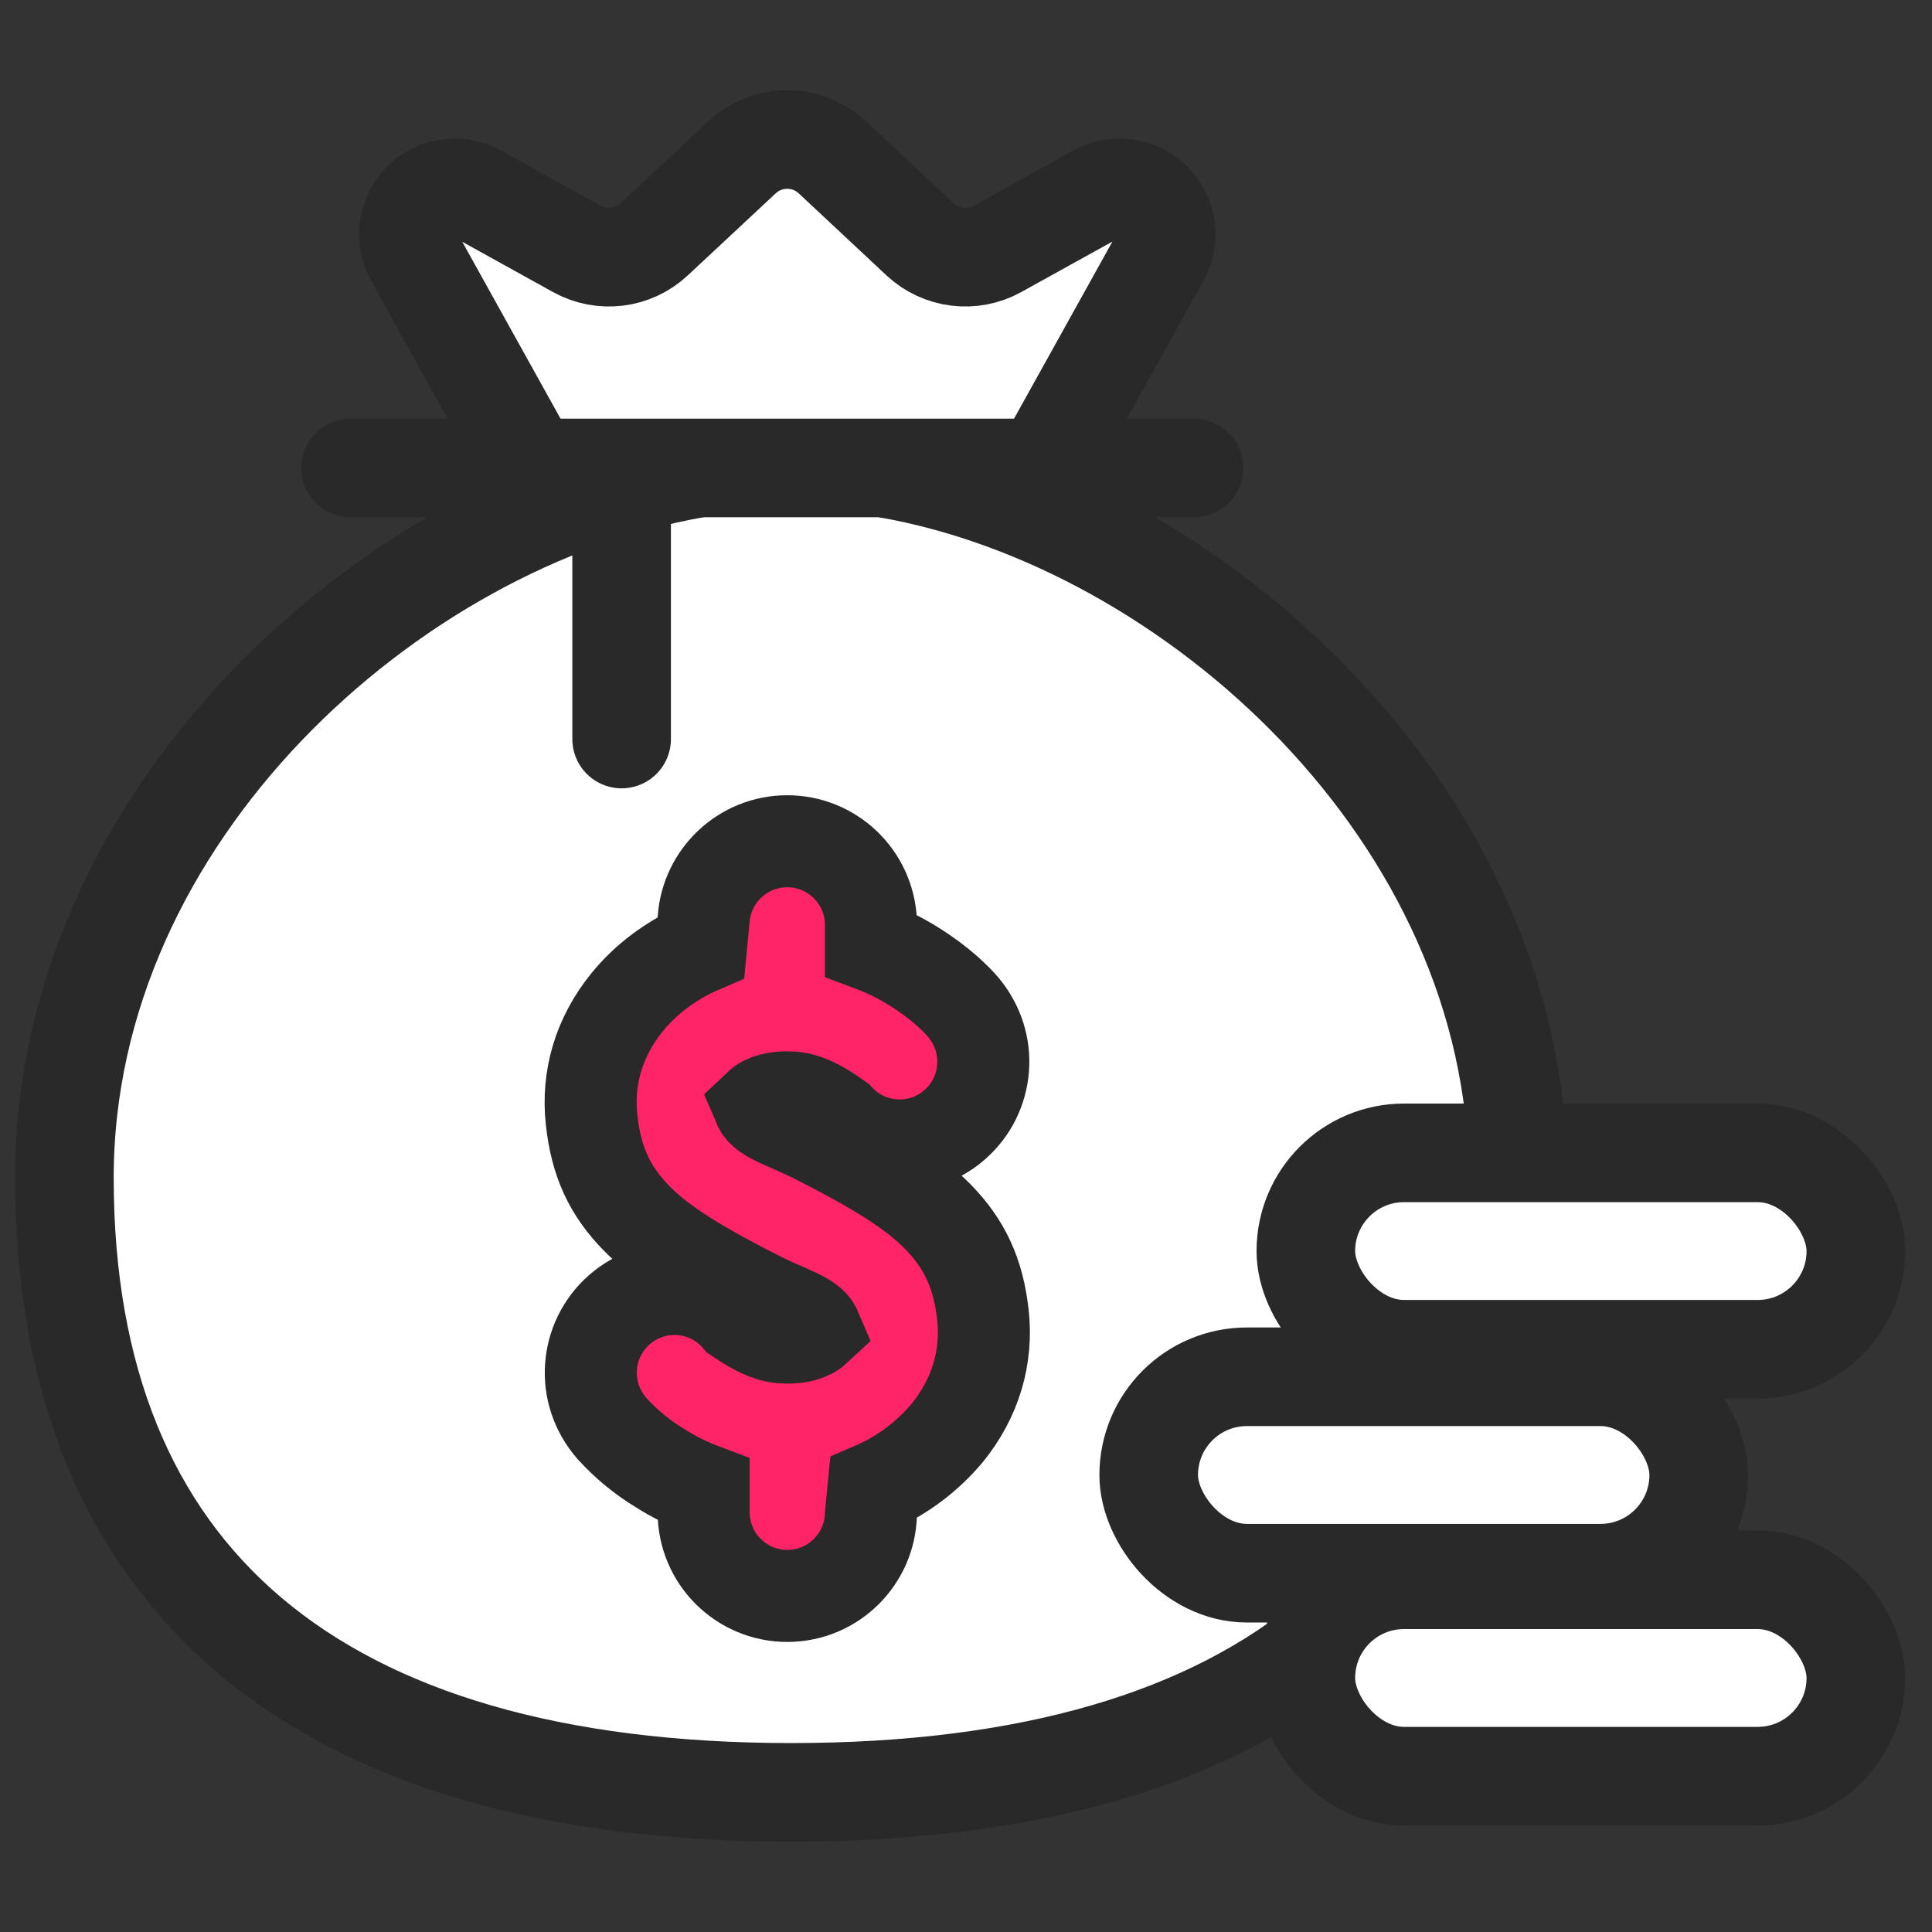
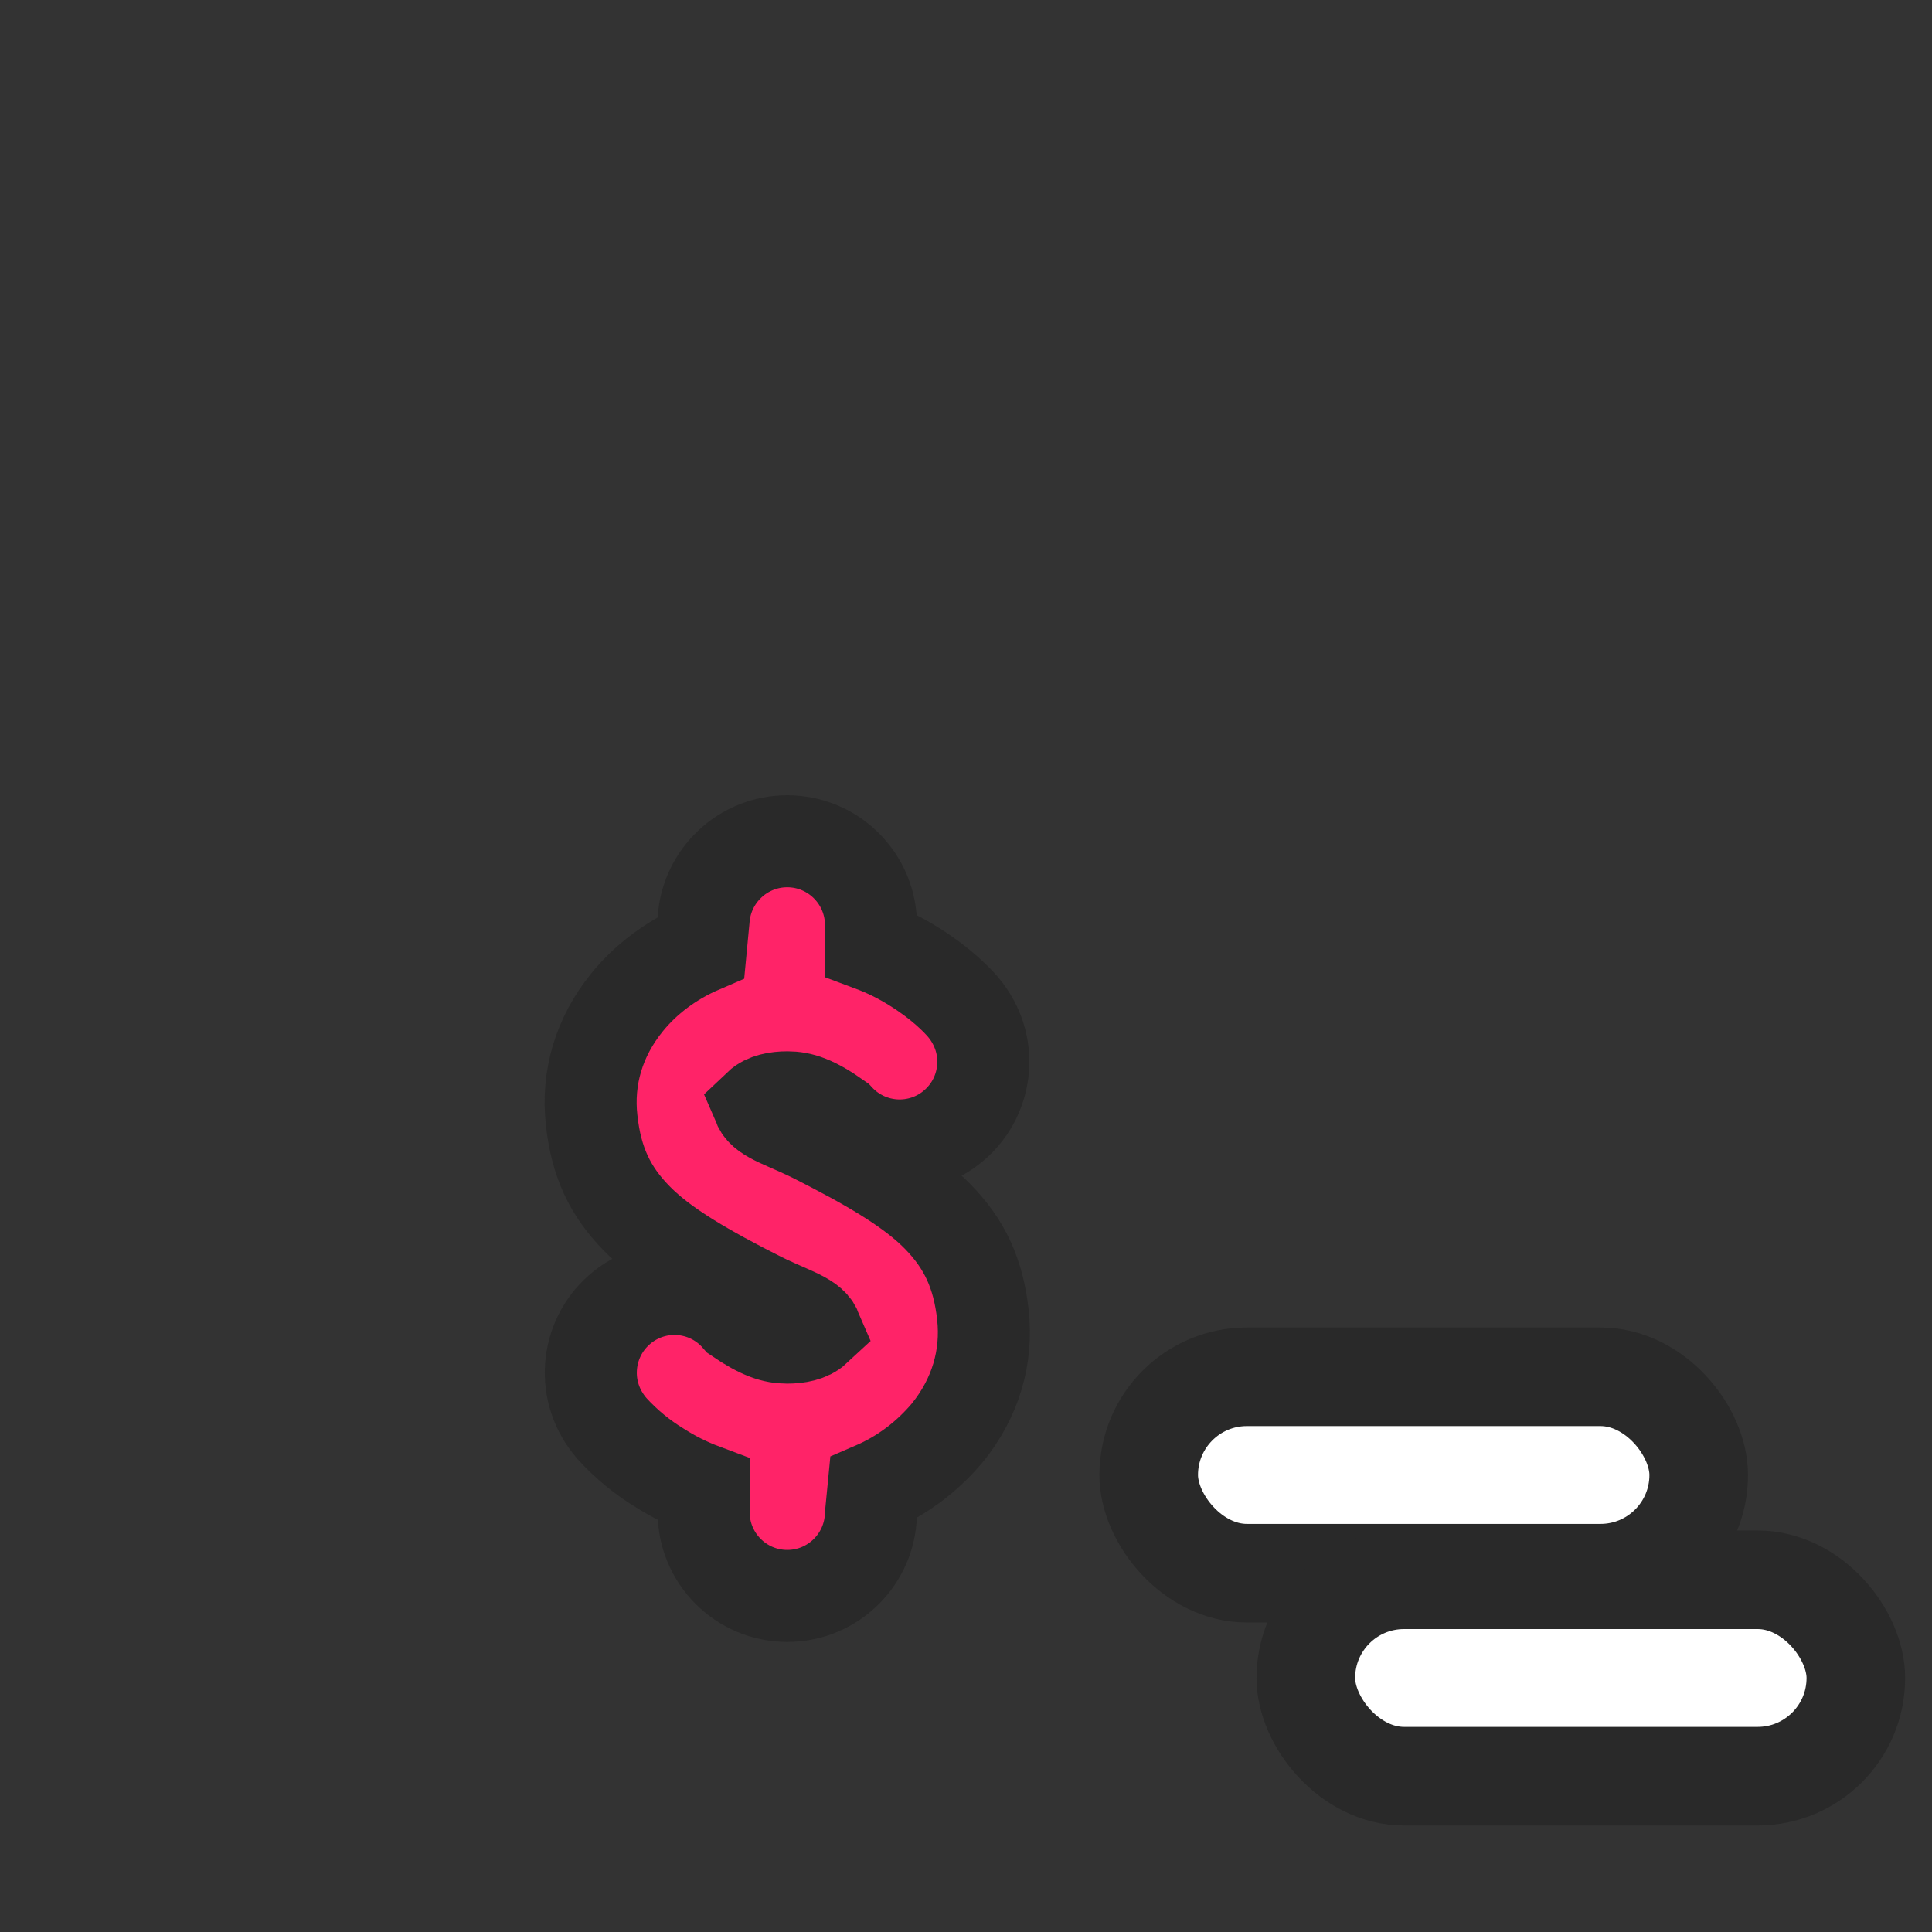
<svg xmlns="http://www.w3.org/2000/svg" width="60px" height="60px" viewBox="0 0 60 60" version="1.1">
  <rect x="0" y="0" width="60" height="60" fill="#333333" stroke="none" />
  <title>automizely_icon_sales</title>
  <g id="automizely_icon_sales" stroke="none" stroke-width="1" fill="none" fill-rule="evenodd">
    <g id="编组-93" transform="translate(2, 4)">
      <g id="编组-2" stroke="#292929" stroke-width="3.062">
-         <path d="M23.853,0.888 L26.573,3.432 C27.224,4.042 28.195,4.162 28.975,3.73 L32.073,2.015 C32.77,1.629 33.649,1.881 34.035,2.578 C34.276,3.014 34.275,3.543 34.034,3.978 L30.38,10.555 L25.554,10.555 C35.017,12.202 45.143,21.308 45.143,32.576 C45.143,45.042 37.307,51.663 22.571,51.663 C7.836,51.663 0,45.042 0,32.576 C0,21.308 10.126,12.202 19.588,10.555 L14.519,10.555 L10.862,3.973 C10.476,3.278 10.727,2.402 11.422,2.015 C11.856,1.774 12.385,1.774 12.819,2.015 L15.912,3.729 C16.692,4.162 17.662,4.043 18.314,3.434 L21.043,0.887 C21.835,0.148 23.063,0.149 23.853,0.888 Z" id="形状结合" fill="#FFFFFF" />
        <g id="编组-3" transform="translate(33.674, 31.803)" fill="#FFFFFF">
-           <rect id="矩形" x="4.88" y="-1.41234375e-14" width="17.081" height="6.1" rx="3.05" />
          <rect id="矩形" x="-1.66158088e-13" y="6.954" width="17.081" height="6.1" rx="3.05" />
          <rect id="矩形" x="4.88" y="13.258" width="17.081" height="6.1" rx="3.05" />
        </g>
-         <line x1="8.886" y1="10.533" x2="35.077" y2="10.533" id="路径-2" stroke-linecap="round" />
-         <line x1="13.399" y1="15.046" x2="21.21" y2="15.046" id="路径-2" stroke-linecap="round" transform="translate(17.305, 15.046) rotate(90) translate(-17.305, -15.046) " />
      </g>
      <g id="编组" transform="translate(28.062, 28.997)" />
      <path d="M22.448,22.126 C23.137,22.126 23.766,22.395 24.234,22.837 C24.711,23.288 25.019,23.919 25.048,24.628 L25.048,24.628 L25.048,25.356 C25.552,25.544 25.988,25.766 26.402,26.027 C27.231,26.547 27.7,27.034 27.911,27.276 C28.385,27.843 28.581,28.517 28.53,29.173 C28.479,29.829 28.181,30.465 27.649,30.93 C27.115,31.398 26.444,31.607 25.787,31.569 C25.14,31.53 24.507,31.251 24.033,30.739 C23.275,30.2 22.868,30.079 22.454,30.078 C22.119,30.078 21.775,30.142 21.569,30.338 C21.734,30.724 22.475,30.891 23.418,31.382 L23.418,31.382 L23.87,31.615 C25.561,32.496 26.488,33.137 27.122,33.781 C27.95,34.627 28.383,35.537 28.526,36.84 C28.668,38.149 28.295,39.416 27.421,40.496 C26.784,41.254 26.003,41.832 25.128,42.209 L25.128,42.209 L25.047,43.043 C25.026,43.728 24.74,44.346 24.289,44.799 C23.818,45.271 23.168,45.563 22.45,45.563 C21.732,45.563 21.082,45.271 20.611,44.799 C20.142,44.328 19.852,43.679 19.852,42.961 L19.852,42.961 L19.852,42.267 C19.35,42.079 18.913,41.857 18.5,41.595 C17.946,41.26 17.443,40.845 17.007,40.366 C16.515,39.799 16.308,39.118 16.354,38.454 C16.4,37.79 16.698,37.144 17.238,36.672 C17.78,36.198 18.462,35.99 19.126,36.036 C19.79,36.082 20.437,36.382 20.91,36.928 C21.63,37.417 22.028,37.541 22.446,37.541 C22.781,37.541 23.123,37.477 23.33,37.284 C23.165,36.897 22.425,36.73 21.485,36.24 L21.485,36.24 L21.028,36.006 C19.336,35.124 18.406,34.484 17.778,33.844 C16.945,32.997 16.514,32.086 16.374,30.787 C16.226,29.475 16.599,28.205 17.475,27.127 C18.061,26.404 18.853,25.812 19.769,25.418 L19.769,25.418 L19.852,24.547 C19.9,23.871 20.203,23.271 20.662,22.837 C21.129,22.395 21.759,22.126 22.448,22.126 Z" id="路径" stroke="#292929" stroke-width="2.858" fill="#FF2368" fill-rule="nonzero" />
    </g>
  </g>
</svg>